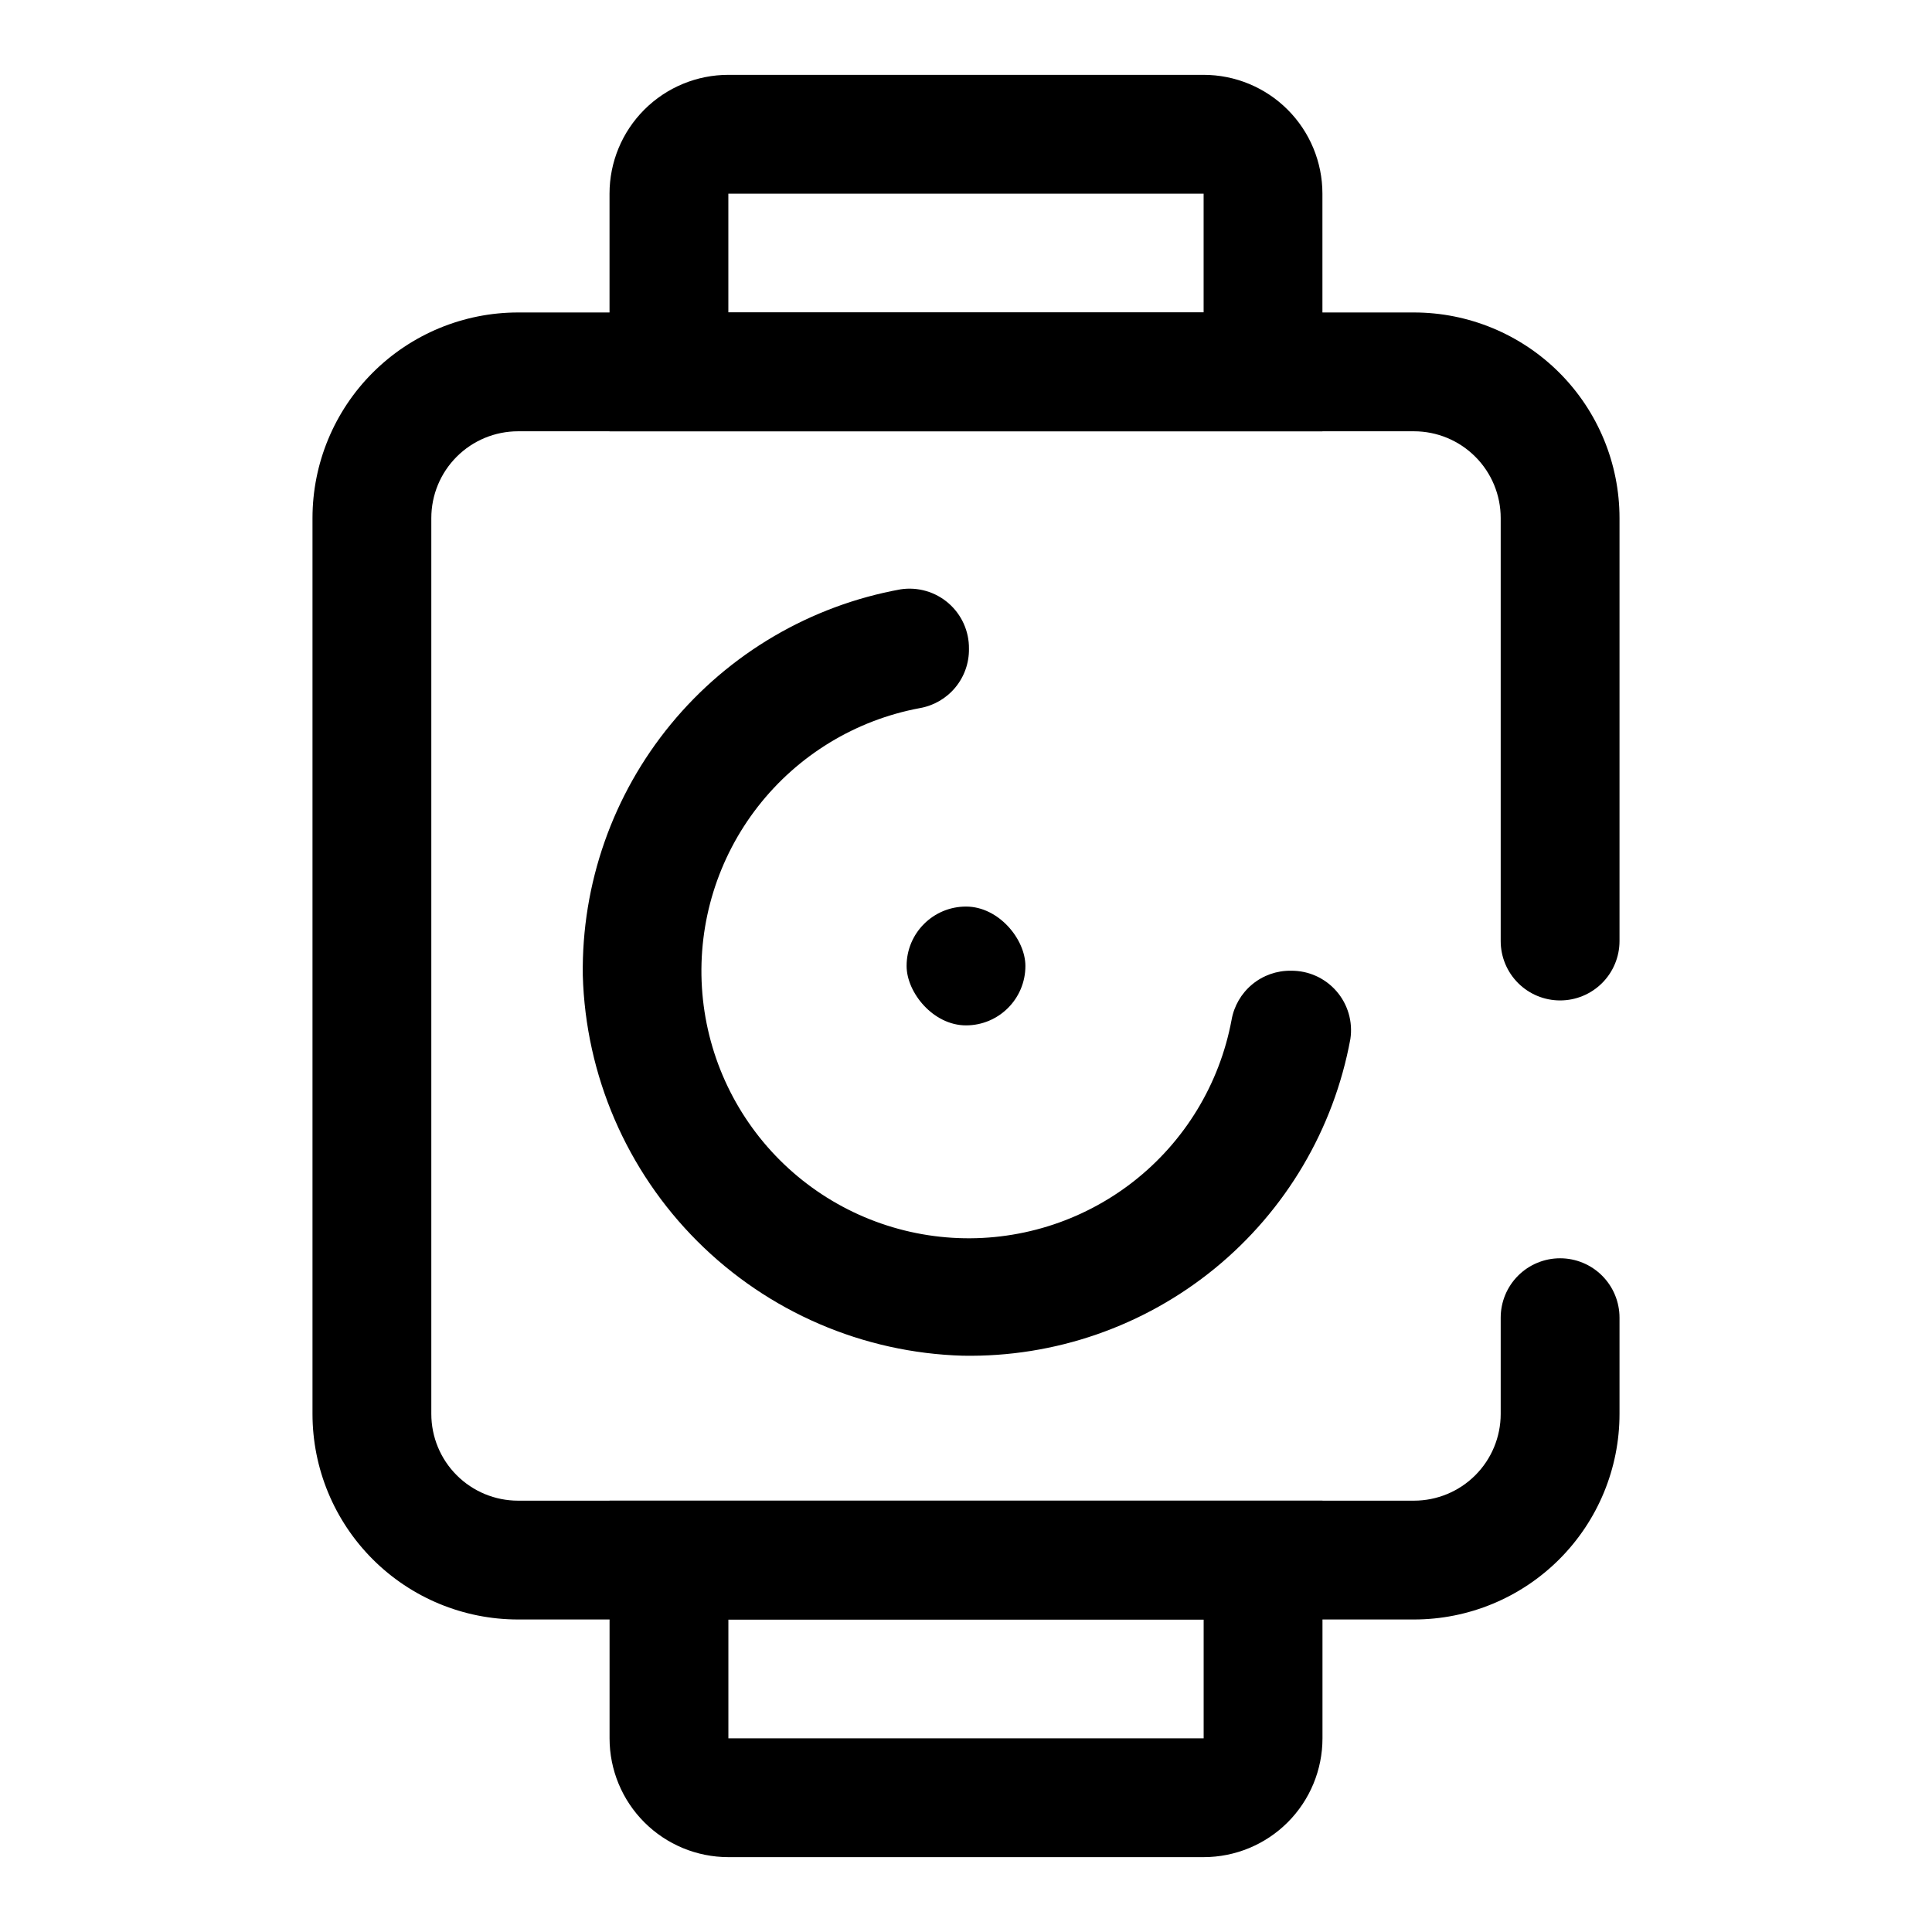
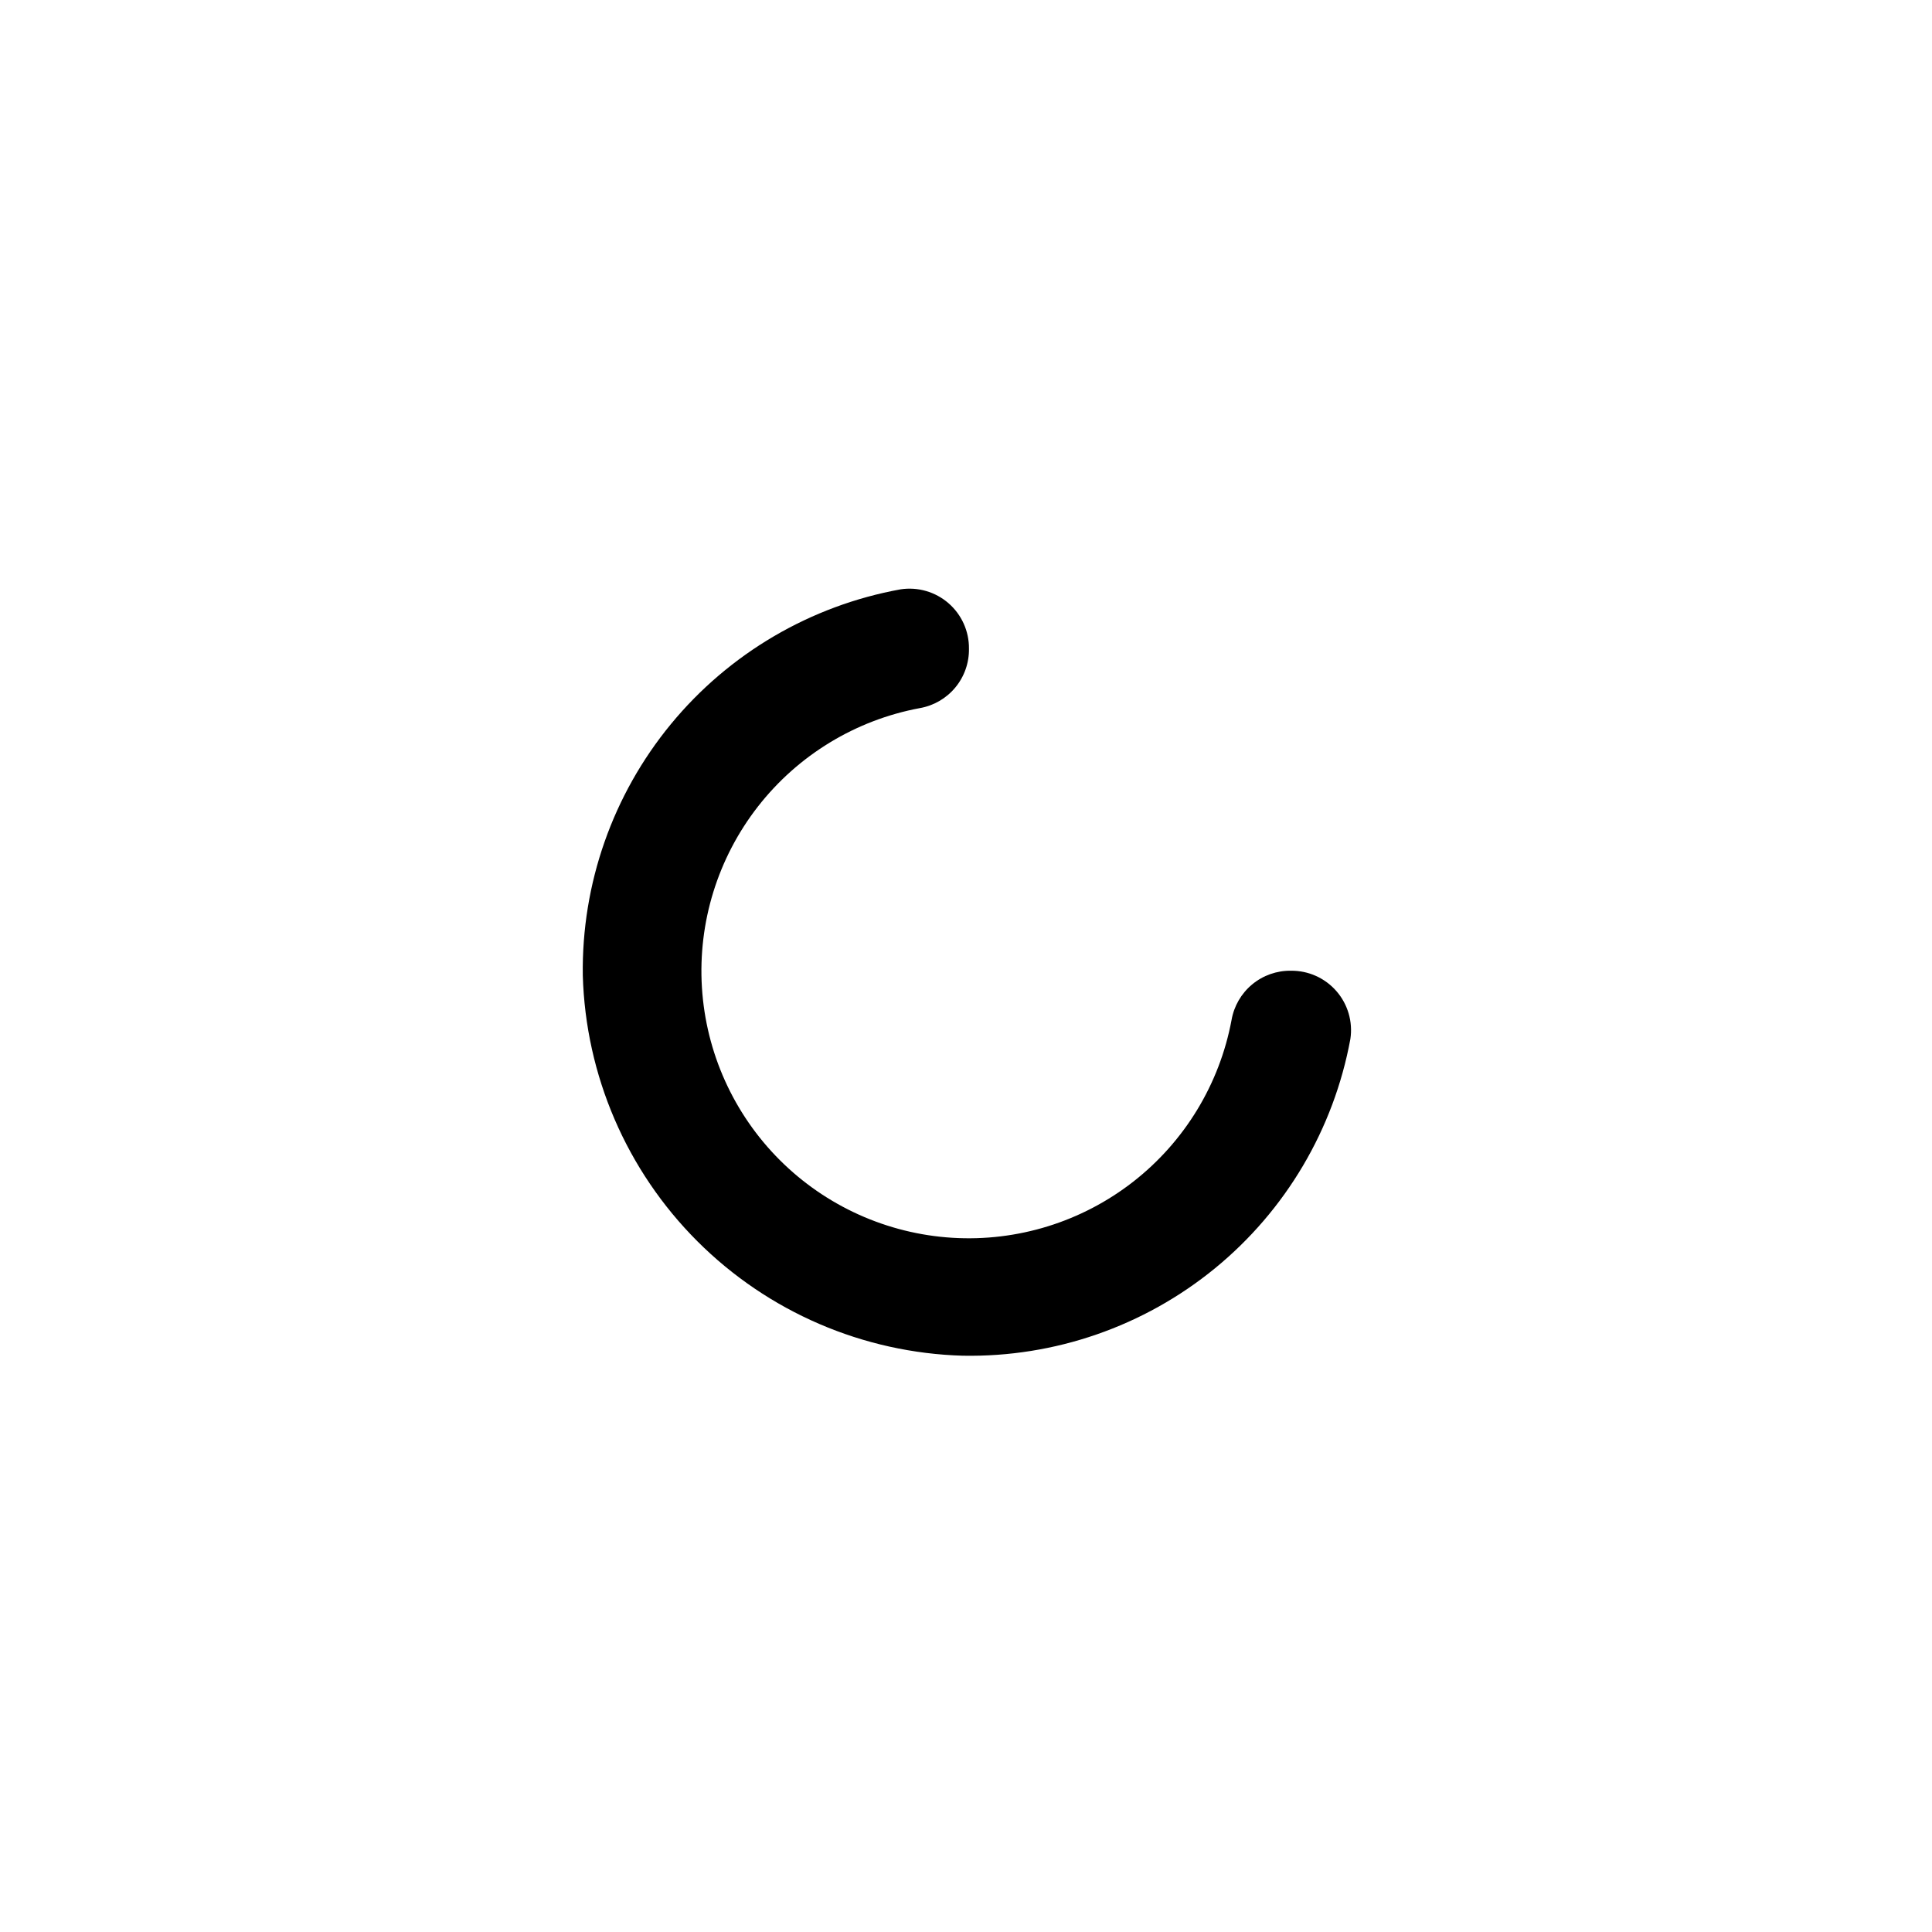
<svg xmlns="http://www.w3.org/2000/svg" fill="#000000" width="800px" height="800px" version="1.1" viewBox="144 144 512 512">
  <g>
-     <path d="m494.46 258.3h-188.93v-62.977c0-8.348 3.316-16.359 9.223-22.266 5.902-5.902 13.914-9.223 22.266-9.223h125.95c8.348 0 16.359 3.32 22.262 9.223 5.906 5.906 9.223 13.918 9.223 22.266zm-157.44-31.488h125.95v-31.488h-125.95z" />
-     <path d="m462.98 636.16h-125.95c-8.352 0-16.363-3.32-22.266-9.223-5.906-5.906-9.223-13.914-9.223-22.266v-62.977h188.93v62.977c0 8.352-3.316 16.359-9.223 22.266-5.902 5.902-13.914 9.223-22.262 9.223zm-125.95-62.977v31.488h125.95v-31.488z" />
    <path d="m399.21 503.28c-26.484-0.754-51.68-11.613-70.414-30.348-18.738-18.738-29.594-43.93-30.348-70.418-0.352-24.266 7.922-47.875 23.348-66.613 15.426-18.742 37-31.398 60.883-35.723 4.566-0.691 9.207 0.656 12.695 3.688 3.484 3.031 5.465 7.438 5.41 12.059 0.055 3.75-1.23 7.398-3.629 10.285-2.394 2.887-5.742 4.82-9.438 5.457-16.988 3.176-32.23 12.449-42.859 26.082-10.625 13.629-15.906 30.672-14.84 47.922 1.062 17.25 8.395 33.516 20.613 45.738 12.223 12.219 28.488 19.551 45.738 20.617 17.25 1.062 34.293-4.215 47.926-14.844 13.629-10.625 22.902-25.871 26.078-42.859 0.637-3.695 2.574-7.043 5.461-9.438 2.887-2.398 6.531-3.684 10.281-3.629 4.621-0.051 9.027 1.926 12.059 5.414 3.031 3.484 4.379 8.125 3.688 12.691-4.398 23.879-17.129 45.426-35.93 60.793-18.801 15.367-42.445 23.562-66.723 23.125z" />
-     <path d="m400 384.25c8.695 0 15.742 8.695 15.742 15.742 0 8.695-7.051 15.742-15.742 15.742-8.695 0-15.742-8.695-15.742-15.742 0-8.695 7.051-15.742 15.742-15.742z" />
-     <path d="m541.7 493.2v25.504c0 6.098-2.422 11.945-6.734 16.254-4.309 4.312-10.156 6.734-16.254 6.734h-237.42c-6.098 0-11.945-2.422-16.254-6.734-4.312-4.309-6.734-10.156-6.734-16.254v-237.42c0-6.098 2.422-11.945 6.734-16.254 4.309-4.312 10.156-6.734 16.254-6.734h237.42c6.098 0 11.945 2.422 16.254 6.734 4.312 4.309 6.734 10.156 6.734 16.254v112.1c0 4.176 1.66 8.18 4.609 11.133 2.953 2.953 6.957 4.609 11.133 4.609s8.18-1.656 11.133-4.609c2.953-2.953 4.613-6.957 4.613-11.133v-112.1c0-14.449-5.738-28.305-15.957-38.52-10.215-10.215-24.07-15.957-38.52-15.957h-237.42c-14.449 0-28.305 5.742-38.52 15.957-10.215 10.215-15.957 24.07-15.957 38.52v237.42c0 14.449 5.742 28.305 15.957 38.52 10.215 10.219 24.07 15.957 38.52 15.957h237.42c14.449 0 28.305-5.738 38.52-15.957 10.219-10.215 15.957-24.07 15.957-38.52v-25.504c0-4.176-1.66-8.18-4.613-11.133-2.953-2.953-6.957-4.609-11.133-4.609s-8.18 1.656-11.133 4.609c-2.949 2.953-4.609 6.957-4.609 11.133z" />
  </g>
</svg>